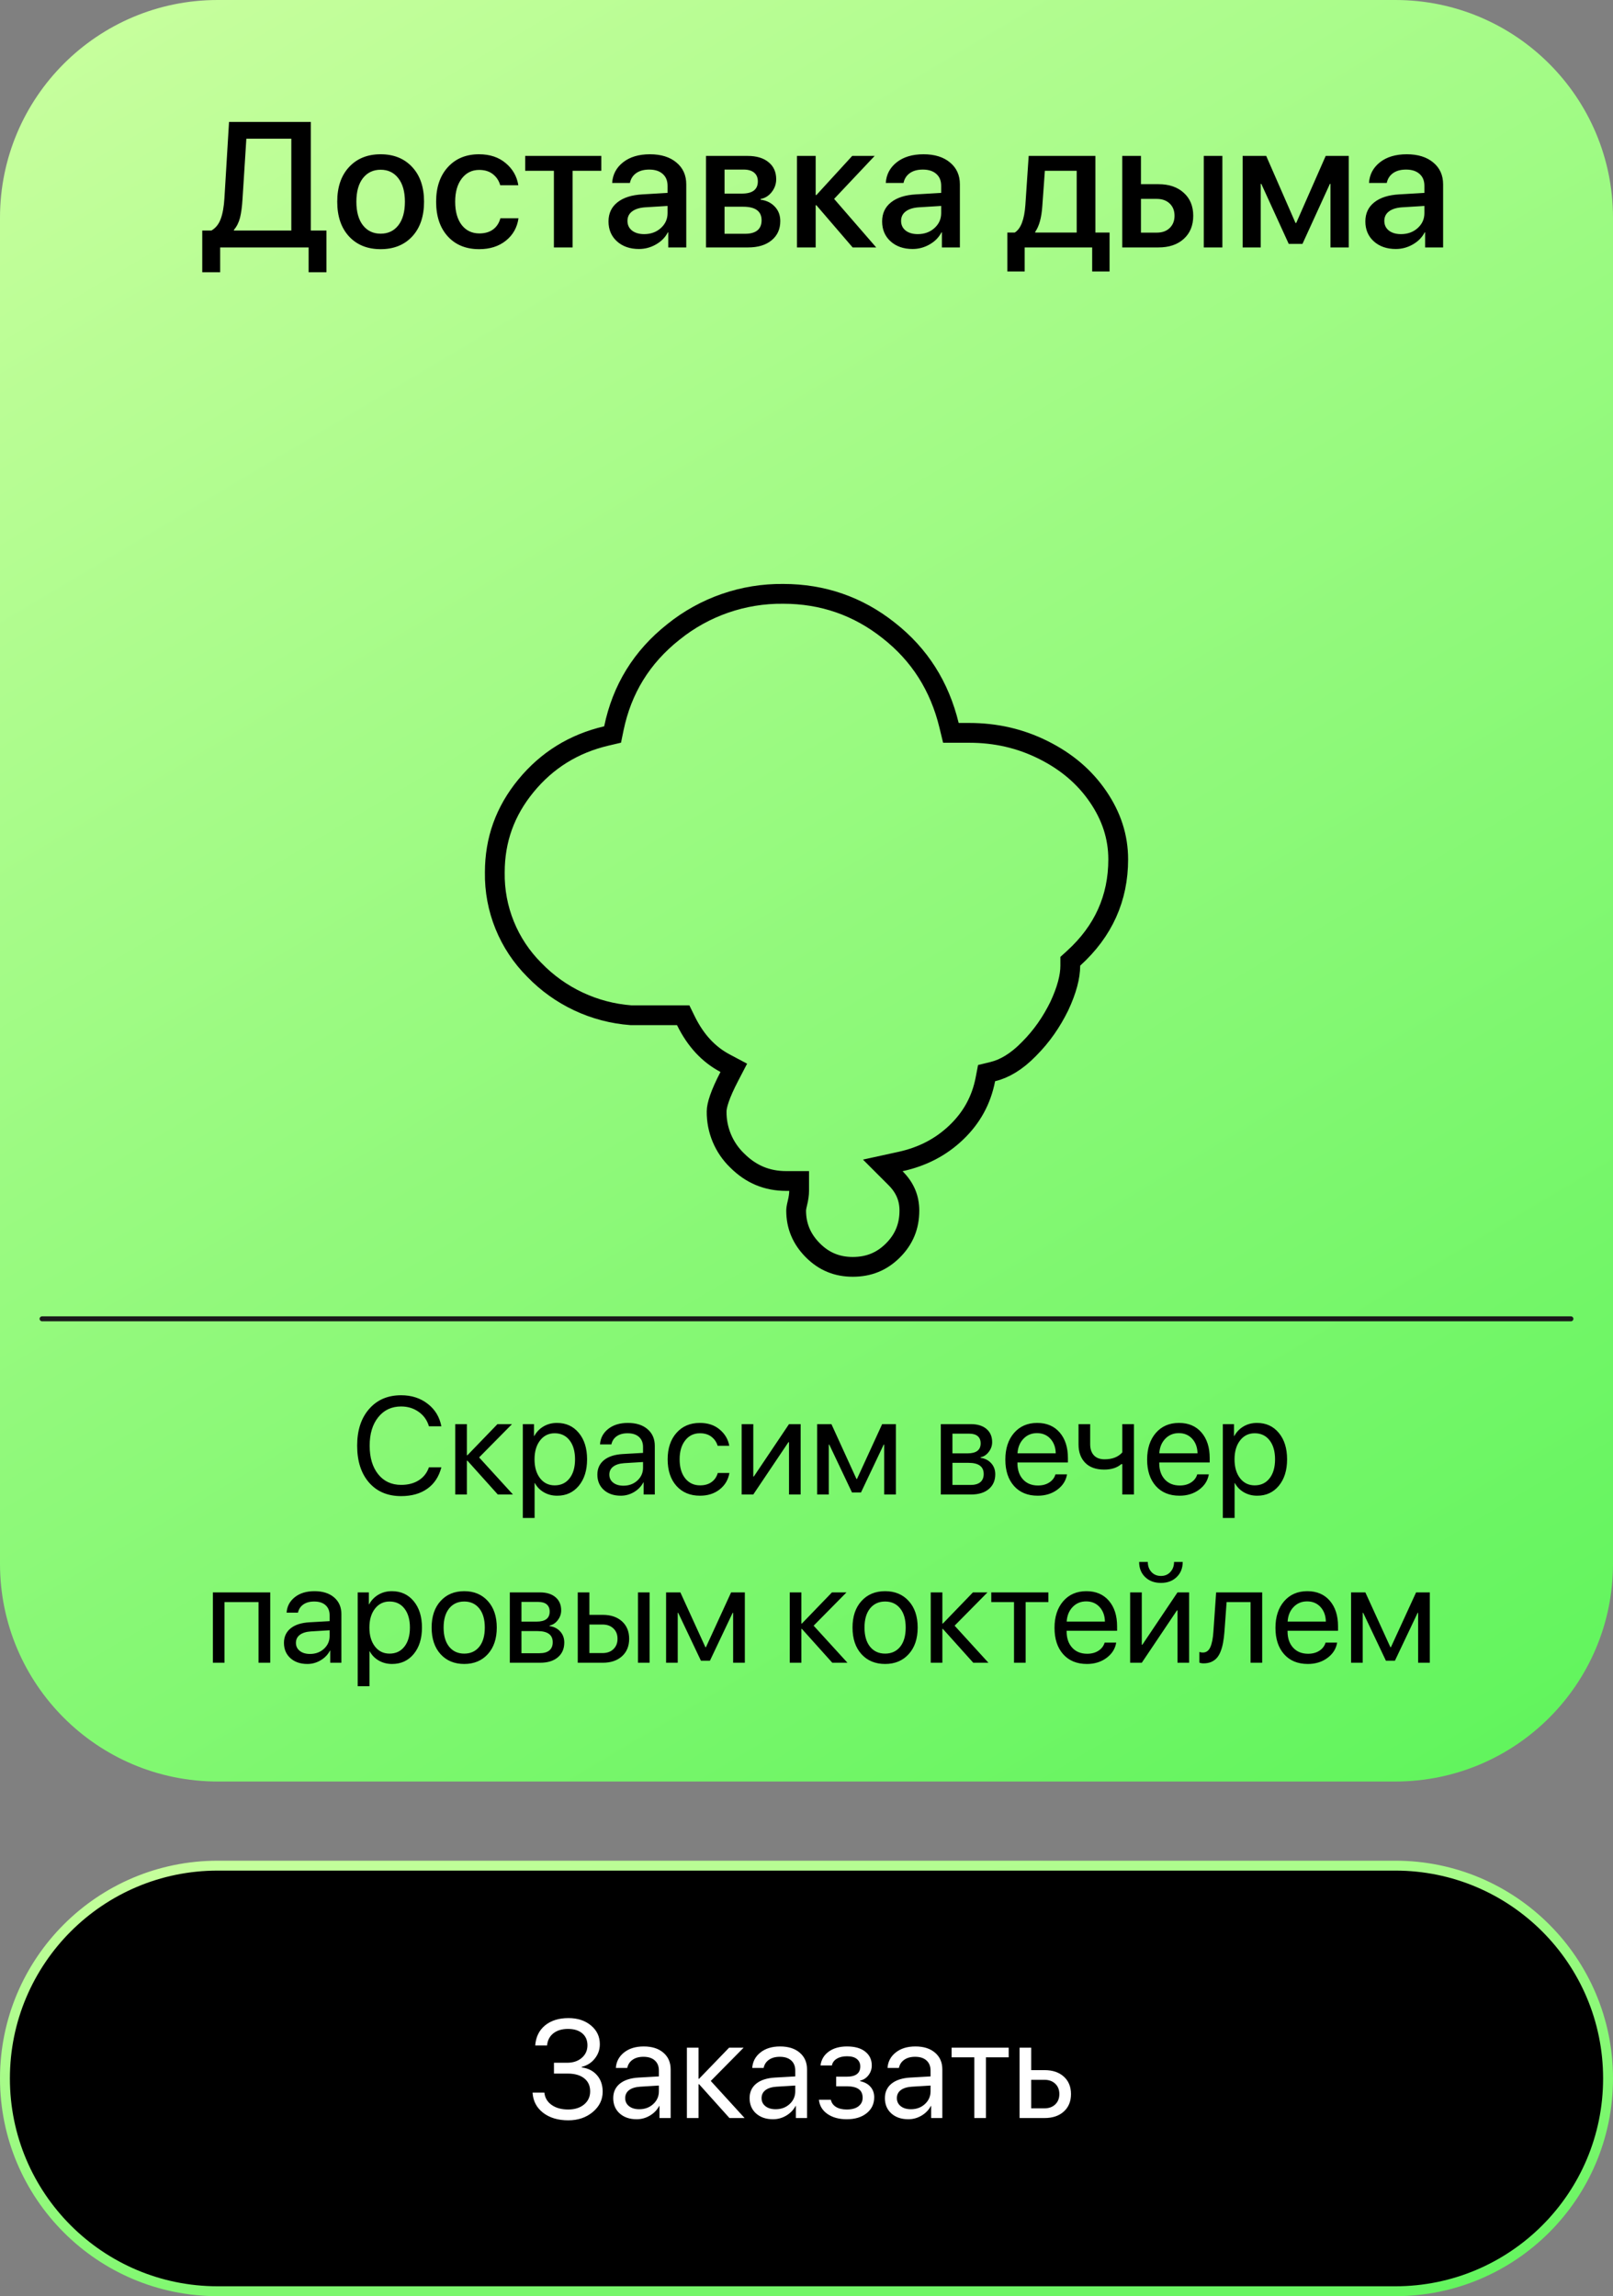
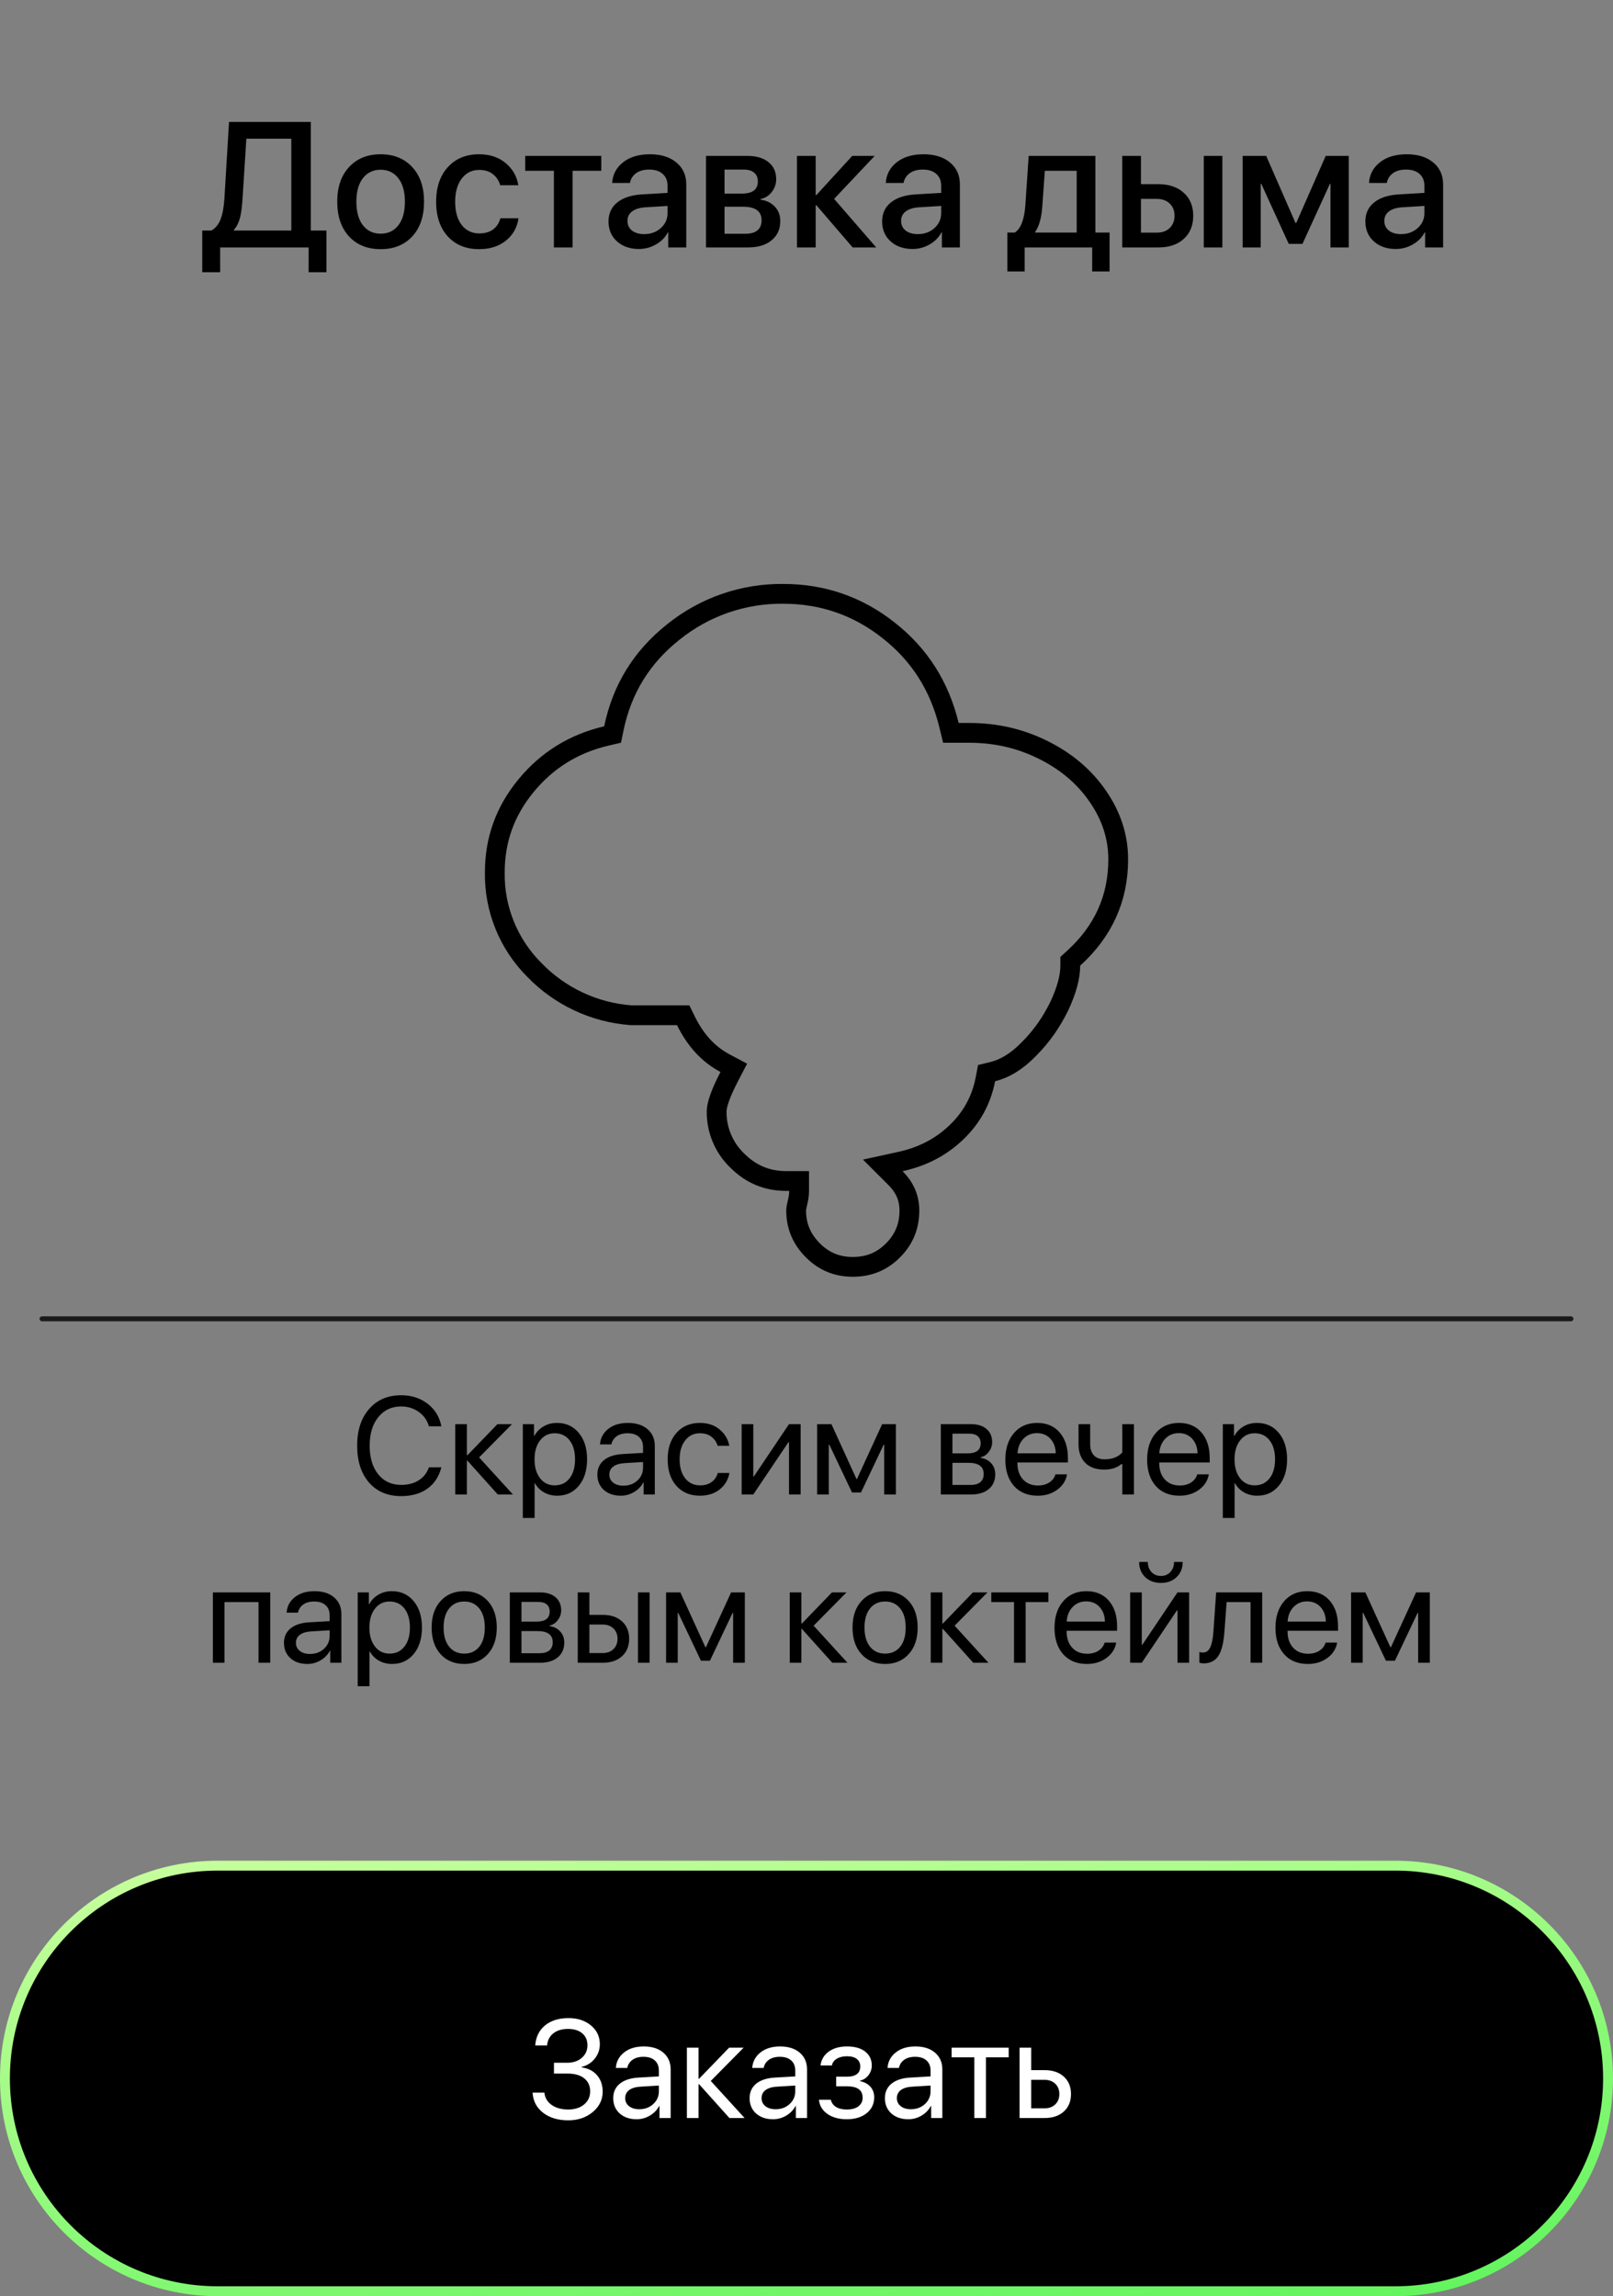
<svg xmlns="http://www.w3.org/2000/svg" width="163" height="232" viewBox="0 0 163 232" fill="none">
  <rect x="0" y="0" width="163" height="232" fill="#808080" stroke="none" />
  <g clip-path="url(#clip0_176_332)">
-     <path d="M141 0H22C9.85 0 0 9.85 0 22V158C0 170.15 9.85 180 22 180H141C153.15 180 163 170.15 163 158V22C163 9.85 153.15 0 141 0Z" fill="url(#paint0_linear_176_332)" />
    <path d="M40.535 151.164C39.172 151.164 38.09 150.706 37.288 149.79C36.491 148.869 36.092 147.628 36.092 146.064C36.092 144.515 36.495 143.28 37.302 142.359C38.108 141.434 39.186 140.972 40.535 140.972C41.583 140.972 42.477 141.259 43.215 141.833C43.958 142.403 44.42 143.161 44.602 144.109H43.345C43.167 143.499 42.823 143.013 42.312 142.653C41.802 142.289 41.21 142.106 40.535 142.106C39.574 142.106 38.803 142.466 38.225 143.187C37.646 143.907 37.356 144.866 37.356 146.064C37.356 147.277 37.644 148.241 38.218 148.956C38.792 149.672 39.567 150.029 40.542 150.029C41.239 150.029 41.832 149.874 42.319 149.564C42.807 149.255 43.149 148.817 43.345 148.252H44.602C44.361 149.191 43.889 149.911 43.188 150.412C42.486 150.913 41.602 151.164 40.535 151.164ZM48.417 147.254L51.835 151H50.304L47.234 147.582H47.18V151H46.004V143.891H47.18V147.035H47.234L50.27 143.891H51.739L48.417 147.254ZM56.285 143.768C57.197 143.768 57.93 144.103 58.486 144.772C59.047 145.442 59.327 146.333 59.327 147.445C59.327 148.553 59.049 149.444 58.493 150.118C57.937 150.788 57.21 151.123 56.312 151.123C55.811 151.123 55.362 151.009 54.966 150.781C54.569 150.553 54.264 150.241 54.05 149.845H54.023V153.372H52.833V143.891H53.961V145.094H53.988C54.212 144.684 54.524 144.36 54.925 144.123C55.326 143.886 55.779 143.768 56.285 143.768ZM56.053 150.077C56.686 150.077 57.188 149.84 57.557 149.366C57.926 148.892 58.11 148.252 58.11 147.445C58.11 146.639 57.926 145.998 57.557 145.524C57.188 145.05 56.686 144.813 56.053 144.813C55.442 144.813 54.95 145.055 54.576 145.538C54.203 146.021 54.016 146.657 54.016 147.445C54.016 148.238 54.203 148.876 54.576 149.359C54.95 149.838 55.442 150.077 56.053 150.077ZM62.998 150.111C63.559 150.111 64.028 149.938 64.406 149.592C64.789 149.241 64.981 148.81 64.981 148.3V147.719L63.08 147.835C62.602 147.867 62.23 147.983 61.966 148.184C61.706 148.384 61.576 148.653 61.576 148.99C61.576 149.327 61.706 149.599 61.966 149.804C62.226 150.009 62.57 150.111 62.998 150.111ZM62.731 151.123C62.025 151.123 61.453 150.927 61.016 150.535C60.583 150.143 60.366 149.628 60.366 148.99C60.366 148.38 60.59 147.892 61.036 147.527C61.487 147.163 62.123 146.958 62.943 146.912L64.981 146.796V146.201C64.981 145.768 64.844 145.429 64.57 145.183C64.297 144.937 63.914 144.813 63.422 144.813C62.971 144.813 62.604 144.914 62.321 145.114C62.039 145.31 61.859 145.586 61.781 145.941H60.633C60.674 145.308 60.947 144.788 61.453 144.383C61.964 143.973 62.629 143.768 63.449 143.768C64.283 143.768 64.944 143.977 65.432 144.396C65.924 144.816 66.17 145.379 66.17 146.085V151H65.042V149.776H65.015C64.8 150.182 64.486 150.508 64.071 150.754C63.657 151 63.21 151.123 62.731 151.123ZM73.696 146.078H72.52C72.411 145.709 72.204 145.406 71.898 145.169C71.593 144.932 71.204 144.813 70.73 144.813C70.11 144.813 69.613 145.055 69.239 145.538C68.866 146.017 68.679 146.652 68.679 147.445C68.679 148.252 68.866 148.892 69.239 149.366C69.618 149.84 70.119 150.077 70.743 150.077C71.208 150.077 71.593 149.968 71.898 149.749C72.208 149.53 72.42 149.223 72.534 148.826H73.71C73.591 149.51 73.263 150.063 72.726 150.487C72.188 150.911 71.525 151.123 70.736 151.123C69.743 151.123 68.95 150.793 68.357 150.132C67.765 149.466 67.469 148.571 67.469 147.445C67.469 146.338 67.765 145.449 68.357 144.779C68.95 144.105 69.738 143.768 70.723 143.768C71.538 143.768 72.208 143.991 72.732 144.438C73.261 144.884 73.582 145.431 73.696 146.078ZM76.123 151H74.947V143.891H76.123V149.182H76.178L79.732 143.891H80.908V151H79.732V145.709H79.678L76.123 151ZM83.752 151H82.576V143.891H84.019L86.548 149.428H86.603L89.145 143.891H90.533V151H89.351V145.955H89.303L87.006 150.795H86.097L83.8 145.955H83.752V151ZM97.95 144.854H96.248V146.844H97.772C98.657 146.844 99.099 146.507 99.099 145.832C99.099 145.518 99.001 145.276 98.805 145.107C98.609 144.939 98.324 144.854 97.95 144.854ZM97.868 147.801H96.248V150.036H98.08C98.508 150.036 98.837 149.943 99.064 149.756C99.292 149.564 99.406 149.289 99.406 148.929C99.406 148.177 98.894 147.801 97.868 147.801ZM95.072 151V143.891H98.114C98.78 143.891 99.304 144.052 99.686 144.376C100.069 144.7 100.261 145.144 100.261 145.709C100.261 146.069 100.147 146.397 99.919 146.693C99.696 146.99 99.42 147.172 99.092 147.24V147.295C99.538 147.359 99.896 147.541 100.165 147.842C100.438 148.143 100.575 148.514 100.575 148.956C100.575 149.585 100.356 150.084 99.919 150.453C99.486 150.818 98.891 151 98.135 151H95.072ZM104.793 144.8C104.242 144.8 103.784 144.991 103.419 145.374C103.059 145.752 102.861 146.24 102.824 146.837H106.687C106.673 146.235 106.493 145.745 106.146 145.367C105.8 144.989 105.349 144.8 104.793 144.8ZM106.659 148.963H107.828C107.723 149.592 107.395 150.109 106.844 150.515C106.297 150.92 105.638 151.123 104.868 151.123C103.852 151.123 103.052 150.795 102.469 150.139C101.885 149.482 101.594 148.594 101.594 147.473C101.594 146.361 101.885 145.465 102.469 144.786C103.057 144.107 103.838 143.768 104.813 143.768C105.771 143.768 106.527 144.089 107.083 144.731C107.639 145.374 107.917 146.235 107.917 147.315V147.767H102.817V147.835C102.817 148.519 103.004 149.065 103.378 149.476C103.752 149.886 104.257 150.091 104.896 150.091C105.342 150.091 105.723 149.988 106.037 149.783C106.352 149.578 106.559 149.305 106.659 148.963ZM114.589 151H113.413V147.931H113.311C112.882 148.3 112.308 148.484 111.588 148.484C110.754 148.484 110.111 148.254 109.66 147.794C109.214 147.334 108.99 146.714 108.99 145.935V143.891H110.166V145.921C110.166 146.395 110.291 146.769 110.542 147.042C110.793 147.311 111.153 147.445 111.622 147.445C112.401 147.445 112.998 147.213 113.413 146.748V143.891H114.589V151ZM119.121 144.8C118.57 144.8 118.112 144.991 117.747 145.374C117.387 145.752 117.189 146.24 117.152 146.837H121.015C121.001 146.235 120.821 145.745 120.475 145.367C120.128 144.989 119.677 144.8 119.121 144.8ZM120.987 148.963H122.156C122.051 149.592 121.723 150.109 121.172 150.515C120.625 150.92 119.966 151.123 119.196 151.123C118.18 151.123 117.38 150.795 116.797 150.139C116.214 149.482 115.922 148.594 115.922 147.473C115.922 146.361 116.214 145.465 116.797 144.786C117.385 144.107 118.166 143.768 119.142 143.768C120.099 143.768 120.855 144.089 121.411 144.731C121.967 145.374 122.245 146.235 122.245 147.315V147.767H117.146V147.835C117.146 148.519 117.332 149.065 117.706 149.476C118.08 149.886 118.586 150.091 119.224 150.091C119.67 150.091 120.051 149.988 120.365 149.783C120.68 149.578 120.887 149.305 120.987 148.963ZM127.023 143.768C127.935 143.768 128.669 144.103 129.225 144.772C129.785 145.442 130.065 146.333 130.065 147.445C130.065 148.553 129.787 149.444 129.231 150.118C128.675 150.788 127.949 151.123 127.051 151.123C126.549 151.123 126.101 151.009 125.704 150.781C125.308 150.553 125.002 150.241 124.788 149.845H124.761V153.372H123.571V143.891H124.699V145.094H124.727C124.95 144.684 125.262 144.36 125.663 144.123C126.064 143.886 126.518 143.768 127.023 143.768ZM126.791 150.077C127.424 150.077 127.926 149.84 128.295 149.366C128.664 148.892 128.849 148.252 128.849 147.445C128.849 146.639 128.664 145.998 128.295 145.524C127.926 145.05 127.424 144.813 126.791 144.813C126.18 144.813 125.688 145.055 125.314 145.538C124.941 146.021 124.754 146.657 124.754 147.445C124.754 148.238 124.941 148.876 125.314 149.359C125.688 149.838 126.18 150.077 126.791 150.077ZM26.125 168V161.868H22.686V168H21.511V160.891H27.308V168H26.125ZM31.327 167.111C31.888 167.111 32.357 166.938 32.735 166.592C33.118 166.241 33.31 165.81 33.31 165.3V164.719L31.409 164.835C30.931 164.867 30.559 164.983 30.295 165.184C30.035 165.384 29.905 165.653 29.905 165.99C29.905 166.327 30.035 166.599 30.295 166.804C30.555 167.009 30.899 167.111 31.327 167.111ZM31.061 168.123C30.354 168.123 29.782 167.927 29.345 167.535C28.912 167.143 28.695 166.628 28.695 165.99C28.695 165.38 28.919 164.892 29.365 164.527C29.816 164.163 30.452 163.958 31.273 163.912L33.31 163.796V163.201C33.31 162.768 33.173 162.429 32.899 162.183C32.626 161.937 32.243 161.813 31.751 161.813C31.3 161.813 30.933 161.914 30.65 162.114C30.368 162.31 30.188 162.586 30.11 162.941H28.962C29.003 162.308 29.276 161.788 29.782 161.383C30.293 160.973 30.958 160.768 31.778 160.768C32.612 160.768 33.273 160.977 33.761 161.396C34.253 161.816 34.499 162.379 34.499 163.085V168H33.371V166.776H33.344C33.13 167.182 32.815 167.508 32.4 167.754C31.986 168 31.539 168.123 31.061 168.123ZM39.599 160.768C40.51 160.768 41.244 161.103 41.8 161.772C42.36 162.442 42.641 163.333 42.641 164.445C42.641 165.553 42.363 166.444 41.807 167.118C41.251 167.788 40.524 168.123 39.626 168.123C39.125 168.123 38.676 168.009 38.279 167.781C37.883 167.553 37.578 167.241 37.363 166.845H37.336V170.372H36.147V160.891H37.274V162.094H37.302C37.525 161.684 37.837 161.36 38.238 161.123C38.639 160.886 39.093 160.768 39.599 160.768ZM39.366 167.077C40 167.077 40.501 166.84 40.87 166.366C41.239 165.892 41.424 165.252 41.424 164.445C41.424 163.639 41.239 162.998 40.87 162.524C40.501 162.05 40 161.813 39.366 161.813C38.755 161.813 38.263 162.055 37.89 162.538C37.516 163.021 37.329 163.657 37.329 164.445C37.329 165.238 37.516 165.876 37.89 166.359C38.263 166.838 38.755 167.077 39.366 167.077ZM46.913 168.123C45.92 168.123 45.122 167.793 44.52 167.132C43.919 166.466 43.618 165.571 43.618 164.445C43.618 163.32 43.919 162.426 44.52 161.766C45.122 161.1 45.92 160.768 46.913 160.768C47.902 160.768 48.697 161.1 49.299 161.766C49.9 162.426 50.201 163.32 50.201 164.445C50.201 165.566 49.9 166.46 49.299 167.125C48.697 167.79 47.902 168.123 46.913 168.123ZM45.389 166.38C45.767 166.845 46.275 167.077 46.913 167.077C47.551 167.077 48.057 166.847 48.431 166.387C48.804 165.922 48.991 165.275 48.991 164.445C48.991 163.616 48.804 162.971 48.431 162.511C48.057 162.046 47.551 161.813 46.913 161.813C46.275 161.813 45.767 162.046 45.389 162.511C45.015 162.976 44.828 163.62 44.828 164.445C44.828 165.27 45.015 165.915 45.389 166.38ZM54.398 161.854H52.696V163.844H54.221C55.105 163.844 55.547 163.507 55.547 162.832C55.547 162.518 55.449 162.276 55.253 162.107C55.057 161.939 54.772 161.854 54.398 161.854ZM54.316 164.801H52.696V167.036H54.528C54.957 167.036 55.285 166.943 55.513 166.756C55.741 166.564 55.855 166.289 55.855 165.929C55.855 165.177 55.342 164.801 54.316 164.801ZM51.52 168V160.891H54.562C55.228 160.891 55.752 161.052 56.135 161.376C56.518 161.7 56.709 162.144 56.709 162.709C56.709 163.069 56.595 163.397 56.367 163.693C56.144 163.99 55.868 164.172 55.54 164.24V164.295C55.987 164.359 56.344 164.541 56.613 164.842C56.887 165.143 57.023 165.514 57.023 165.956C57.023 166.585 56.805 167.084 56.367 167.453C55.934 167.818 55.34 168 54.583 168H51.52ZM64.468 168V160.891H65.644V168H64.468ZM60.886 164.138H59.56V167.022H60.886C61.346 167.022 61.713 166.89 61.986 166.626C62.264 166.362 62.403 166.013 62.403 165.58C62.403 165.143 62.264 164.794 61.986 164.534C61.713 164.27 61.346 164.138 60.886 164.138ZM58.384 168V160.891H59.56V163.16H60.906C61.722 163.16 62.371 163.379 62.855 163.816C63.338 164.254 63.579 164.842 63.579 165.58C63.579 166.318 63.338 166.906 62.855 167.344C62.371 167.781 61.722 168 60.906 168H58.384ZM68.487 168H67.311V160.891H68.754L71.283 166.428H71.338L73.881 160.891H75.269V168H74.086V162.955H74.038L71.741 167.795H70.832L68.535 162.955H68.487V168ZM82.221 164.254L85.639 168H84.107L81.038 164.582H80.983V168H79.808V160.891H80.983V164.035H81.038L84.073 160.891H85.543L82.221 164.254ZM89.446 168.123C88.453 168.123 87.655 167.793 87.054 167.132C86.452 166.466 86.151 165.571 86.151 164.445C86.151 163.32 86.452 162.426 87.054 161.766C87.655 161.1 88.453 160.768 89.446 160.768C90.435 160.768 91.231 161.1 91.832 161.766C92.434 162.426 92.734 163.32 92.734 164.445C92.734 165.566 92.434 166.46 91.832 167.125C91.231 167.79 90.435 168.123 89.446 168.123ZM87.922 166.38C88.3 166.845 88.808 167.077 89.446 167.077C90.084 167.077 90.59 166.847 90.964 166.387C91.338 165.922 91.524 165.275 91.524 164.445C91.524 163.616 91.338 162.971 90.964 162.511C90.59 162.046 90.084 161.813 89.446 161.813C88.808 161.813 88.3 162.046 87.922 162.511C87.548 162.976 87.361 163.62 87.361 164.445C87.361 165.27 87.548 165.915 87.922 166.38ZM96.467 164.254L99.885 168H98.353L95.284 164.582H95.23V168H94.054V160.891H95.23V164.035H95.284L98.319 160.891H99.789L96.467 164.254ZM105.941 160.891V161.868H103.645V168H102.469V161.868H100.172V160.891H105.941ZM109.763 161.8C109.211 161.8 108.753 161.991 108.389 162.374C108.029 162.752 107.83 163.24 107.794 163.837H111.656C111.643 163.235 111.463 162.745 111.116 162.367C110.77 161.989 110.319 161.8 109.763 161.8ZM111.629 165.963H112.798C112.693 166.592 112.365 167.109 111.813 167.515C111.267 167.92 110.608 168.123 109.838 168.123C108.822 168.123 108.022 167.795 107.438 167.139C106.855 166.482 106.563 165.594 106.563 164.473C106.563 163.361 106.855 162.465 107.438 161.786C108.026 161.107 108.808 160.768 109.783 160.768C110.74 160.768 111.497 161.089 112.053 161.731C112.609 162.374 112.887 163.235 112.887 164.315V164.767H107.787V164.835C107.787 165.519 107.974 166.065 108.348 166.476C108.721 166.886 109.227 167.091 109.865 167.091C110.312 167.091 110.692 166.988 111.007 166.783C111.321 166.578 111.529 166.305 111.629 165.963ZM115.382 168H114.206V160.891H115.382V166.182H115.437L118.991 160.891H120.167V168H118.991V162.709H118.937L115.382 168ZM115.115 157.814H115.99C115.99 158.22 116.111 158.557 116.353 158.826C116.599 159.095 116.92 159.229 117.316 159.229C117.713 159.229 118.032 159.095 118.273 158.826C118.52 158.557 118.643 158.22 118.643 157.814H119.518C119.518 158.443 119.312 158.954 118.902 159.346C118.497 159.738 117.968 159.934 117.316 159.934C116.665 159.934 116.134 159.738 115.724 159.346C115.318 158.954 115.115 158.443 115.115 157.814ZM123.735 164.862C123.703 165.272 123.658 165.635 123.599 165.949C123.544 166.264 123.464 166.558 123.359 166.831C123.255 167.104 123.125 167.33 122.97 167.508C122.819 167.681 122.63 167.818 122.402 167.918C122.179 168.014 121.919 168.062 121.623 168.062C121.459 168.062 121.318 168.036 121.199 167.986V166.913C121.309 166.95 121.429 166.968 121.562 166.968C121.894 166.968 122.143 166.788 122.307 166.428C122.471 166.063 122.576 165.532 122.621 164.835L122.895 160.891H127.55V168H126.374V161.868H123.954L123.735 164.862ZM132.089 161.8C131.537 161.8 131.079 161.991 130.715 162.374C130.355 162.752 130.157 163.24 130.12 163.837H133.982C133.969 163.235 133.789 162.745 133.442 162.367C133.096 161.989 132.645 161.8 132.089 161.8ZM133.955 165.963H135.124C135.019 166.592 134.691 167.109 134.14 167.515C133.593 167.92 132.934 168.123 132.164 168.123C131.148 168.123 130.348 167.795 129.765 167.139C129.181 166.482 128.89 165.594 128.89 164.473C128.89 163.361 129.181 162.465 129.765 161.786C130.353 161.107 131.134 160.768 132.109 160.768C133.066 160.768 133.823 161.089 134.379 161.731C134.935 162.374 135.213 163.235 135.213 164.315V164.767H130.113V164.835C130.113 165.519 130.3 166.065 130.674 166.476C131.048 166.886 131.553 167.091 132.191 167.091C132.638 167.091 133.019 166.988 133.333 166.783C133.647 166.578 133.855 166.305 133.955 165.963ZM137.708 168H136.532V160.891H137.975L140.504 166.428H140.559L143.102 160.891H144.489V168H143.307V162.955H143.259L140.962 167.795H140.053L137.756 162.955H137.708V168Z" fill="black" />
    <path d="M24.508 20.096C24.461 20.881 24.376 21.517 24.253 22.003C24.13 22.483 23.925 22.891 23.638 23.225V23.295H29.439V14.014H24.895L24.508 20.096ZM22.249 25V27.505H20.439V23.295H21.361C21.795 23.043 22.108 22.653 22.302 22.126C22.501 21.599 22.627 20.893 22.68 20.008L23.145 12.317H31.407V23.295H32.989V27.505H31.188V25H22.249ZM41.655 23.893C40.858 24.748 39.795 25.176 38.465 25.176C37.135 25.176 36.071 24.748 35.274 23.893C34.477 23.031 34.079 21.859 34.079 20.377C34.079 18.9 34.477 17.734 35.274 16.879C36.071 16.018 37.135 15.587 38.465 15.587C39.795 15.587 40.858 16.018 41.655 16.879C42.452 17.734 42.851 18.9 42.851 20.377C42.851 21.859 42.452 23.031 41.655 23.893ZM38.465 23.611C39.221 23.611 39.818 23.327 40.258 22.759C40.697 22.19 40.917 21.396 40.917 20.377C40.917 19.363 40.694 18.572 40.249 18.004C39.81 17.436 39.215 17.151 38.465 17.151C37.715 17.151 37.117 17.436 36.672 18.004C36.232 18.572 36.013 19.363 36.013 20.377C36.013 21.396 36.232 22.19 36.672 22.759C37.117 23.327 37.715 23.611 38.465 23.611ZM52.378 18.716H50.55C50.421 18.259 50.175 17.887 49.812 17.6C49.448 17.312 48.985 17.169 48.423 17.169C47.69 17.169 47.102 17.462 46.656 18.048C46.217 18.628 45.997 19.404 45.997 20.377C45.997 21.373 46.217 22.158 46.656 22.732C47.102 23.301 47.696 23.585 48.44 23.585C48.997 23.585 49.457 23.453 49.82 23.189C50.184 22.92 50.433 22.542 50.567 22.056H52.395C52.261 22.993 51.833 23.749 51.112 24.323C50.398 24.892 49.501 25.176 48.423 25.176C47.093 25.176 46.035 24.745 45.25 23.884C44.465 23.023 44.072 21.854 44.072 20.377C44.072 18.924 44.465 17.764 45.25 16.896C46.041 16.023 47.093 15.587 48.405 15.587C49.501 15.587 50.4 15.886 51.103 16.483C51.812 17.075 52.237 17.819 52.378 18.716ZM60.763 15.754V17.257H57.862V25H55.973V17.257H53.072V15.754H60.763ZM65.096 23.655C65.764 23.655 66.323 23.453 66.774 23.049C67.231 22.639 67.46 22.135 67.46 21.537V20.808L65.184 20.948C64.615 20.989 64.176 21.13 63.865 21.37C63.56 21.605 63.408 21.921 63.408 22.319C63.408 22.724 63.56 23.049 63.865 23.295C64.176 23.535 64.586 23.655 65.096 23.655ZM64.568 25.158C63.66 25.158 62.919 24.9 62.345 24.385C61.776 23.869 61.492 23.198 61.492 22.372C61.492 21.564 61.791 20.922 62.389 20.447C62.986 19.967 63.833 19.697 64.929 19.639L67.46 19.489V18.777C67.46 18.262 67.296 17.86 66.968 17.573C66.64 17.28 66.186 17.134 65.606 17.134C65.066 17.134 64.627 17.254 64.287 17.494C63.953 17.734 63.742 18.065 63.654 18.487H61.861C61.914 17.632 62.283 16.935 62.969 16.395C63.654 15.856 64.557 15.587 65.676 15.587C66.795 15.587 67.686 15.862 68.348 16.413C69.016 16.964 69.35 17.702 69.35 18.628V25H67.53V23.48H67.486C67.223 23.989 66.821 24.396 66.282 24.701C65.749 25.006 65.178 25.158 64.568 25.158ZM75.159 17.134H73.217V19.56H74.975C76.047 19.56 76.583 19.149 76.583 18.329C76.583 17.948 76.46 17.655 76.214 17.45C75.968 17.239 75.616 17.134 75.159 17.134ZM75.098 20.887H73.217V23.62H75.309C75.848 23.62 76.258 23.506 76.539 23.277C76.82 23.043 76.961 22.703 76.961 22.258C76.961 21.344 76.34 20.887 75.098 20.887ZM71.345 25V15.754H75.546C76.448 15.754 77.154 15.965 77.664 16.387C78.18 16.803 78.438 17.377 78.438 18.109C78.438 18.59 78.285 19.023 77.981 19.41C77.682 19.791 77.31 20.023 76.864 20.105V20.175C77.462 20.257 77.942 20.494 78.306 20.887C78.669 21.273 78.851 21.757 78.851 22.337C78.851 23.151 78.558 23.799 77.972 24.279C77.392 24.76 76.601 25 75.599 25H71.345ZM84.291 20.096L88.545 25H86.163L82.498 20.737H82.428V25H80.538V15.754H82.428V19.709H82.498L86.119 15.754H88.387L84.291 20.096ZM92.746 23.655C93.414 23.655 93.974 23.453 94.425 23.049C94.882 22.639 95.11 22.135 95.11 21.537V20.808L92.834 20.948C92.266 20.989 91.826 21.13 91.516 21.37C91.211 21.605 91.059 21.921 91.059 22.319C91.059 22.724 91.211 23.049 91.516 23.295C91.826 23.535 92.236 23.655 92.746 23.655ZM92.219 25.158C91.311 25.158 90.569 24.9 89.995 24.385C89.427 23.869 89.143 23.198 89.143 22.372C89.143 21.564 89.441 20.922 90.039 20.447C90.637 19.967 91.483 19.697 92.579 19.639L95.11 19.489V18.777C95.11 18.262 94.946 17.86 94.618 17.573C94.29 17.28 93.836 17.134 93.256 17.134C92.717 17.134 92.277 17.254 91.938 17.494C91.603 17.734 91.393 18.065 91.305 18.487H89.512C89.564 17.632 89.934 16.935 90.619 16.395C91.305 15.856 92.207 15.587 93.326 15.587C94.445 15.587 95.336 15.862 95.998 16.413C96.666 16.964 97 17.702 97 18.628V25H95.181V23.48H95.137C94.873 23.989 94.472 24.396 93.933 24.701C93.399 25.006 92.828 25.158 92.219 25.158ZM108.804 23.497V17.257H105.587L105.332 20.79C105.256 21.974 105.016 22.852 104.611 23.427V23.497H108.804ZM103.548 27.426H101.799V23.497H102.546C103.155 23.116 103.513 22.188 103.618 20.711L103.952 15.754H110.693V23.497H112.126V27.426H110.368V25H103.548V27.426ZM121.645 25V15.754H123.525V25H121.645ZM116.898 20.096H115.299V23.506H116.898C117.443 23.506 117.877 23.351 118.199 23.04C118.527 22.724 118.691 22.311 118.691 21.801C118.691 21.285 118.527 20.872 118.199 20.561C117.871 20.251 117.438 20.096 116.898 20.096ZM113.409 25V15.754H115.299V18.61H117.065C118.138 18.61 118.99 18.9 119.623 19.48C120.262 20.055 120.581 20.828 120.581 21.801C120.581 22.779 120.262 23.559 119.623 24.139C118.99 24.713 118.138 25 117.065 25H113.409ZM127.401 25H125.573V15.754H127.955L130.917 22.53H130.987L133.967 15.754H136.296V25H134.45V18.584H134.389L131.62 24.64H130.231L127.463 18.584H127.401V25ZM141.578 23.655C142.246 23.655 142.806 23.453 143.257 23.049C143.714 22.639 143.942 22.135 143.942 21.537V20.808L141.666 20.948C141.098 20.989 140.658 21.13 140.348 21.37C140.043 21.605 139.891 21.921 139.891 22.319C139.891 22.724 140.043 23.049 140.348 23.295C140.658 23.535 141.068 23.655 141.578 23.655ZM141.051 25.158C140.143 25.158 139.401 24.9 138.827 24.385C138.259 23.869 137.975 23.198 137.975 22.372C137.975 21.564 138.273 20.922 138.871 20.447C139.469 19.967 140.315 19.697 141.411 19.639L143.942 19.489V18.777C143.942 18.262 143.778 17.86 143.45 17.573C143.122 17.28 142.668 17.134 142.088 17.134C141.549 17.134 141.109 17.254 140.77 17.494C140.436 17.734 140.225 18.065 140.137 18.487H138.344C138.396 17.632 138.766 16.935 139.451 16.395C140.137 15.856 141.039 15.587 142.158 15.587C143.277 15.587 144.168 15.862 144.83 16.413C145.498 16.964 145.832 17.702 145.832 18.628V25H144.013V23.48H143.969C143.705 23.989 143.304 24.396 142.765 24.701C142.231 25.006 141.66 25.158 141.051 25.158Z" fill="black" />
    <path d="M141 188.5H22C10.126 188.5 0.5 198.126 0.5 210C0.5 221.874 10.126 231.5 22 231.5H141C152.874 231.5 162.5 221.874 162.5 210C162.5 198.126 152.874 188.5 141 188.5Z" fill="black" stroke="url(#paint1_linear_176_332)" />
    <path d="M55.98 209.509V208.415H57.313C57.915 208.415 58.407 208.251 58.79 207.923C59.173 207.59 59.364 207.166 59.364 206.651C59.364 206.141 59.189 205.738 58.838 205.441C58.487 205.145 58.008 204.997 57.402 204.997C56.792 204.997 56.297 205.145 55.919 205.441C55.545 205.738 55.333 206.146 55.283 206.665H54.087C54.151 205.808 54.481 205.134 55.078 204.642C55.68 204.149 56.47 203.903 57.45 203.903C58.371 203.903 59.127 204.152 59.72 204.648C60.317 205.141 60.615 205.772 60.615 206.542C60.615 207.089 60.444 207.574 60.102 207.998C59.765 208.422 59.325 208.7 58.783 208.832V208.887C59.44 208.973 59.957 209.238 60.335 209.68C60.713 210.117 60.902 210.671 60.902 211.341C60.902 212.152 60.567 212.838 59.898 213.398C59.227 213.954 58.405 214.232 57.43 214.232C56.391 214.232 55.541 213.977 54.88 213.467C54.219 212.952 53.866 212.273 53.82 211.43H55.01C55.065 211.949 55.308 212.364 55.741 212.674C56.179 212.984 56.737 213.139 57.416 213.139C58.077 213.139 58.612 212.97 59.023 212.633C59.433 212.291 59.638 211.849 59.638 211.307C59.638 210.742 59.437 210.302 59.036 209.987C58.635 209.668 58.079 209.509 57.368 209.509H55.98ZM64.601 213.111C65.161 213.111 65.63 212.938 66.009 212.592C66.392 212.241 66.583 211.81 66.583 211.3V210.719L64.683 210.835C64.204 210.867 63.833 210.983 63.568 211.184C63.309 211.384 63.179 211.653 63.179 211.99C63.179 212.327 63.309 212.599 63.568 212.804C63.828 213.009 64.172 213.111 64.601 213.111ZM64.334 214.123C63.628 214.123 63.056 213.927 62.618 213.535C62.185 213.143 61.969 212.628 61.969 211.99C61.969 211.38 62.192 210.892 62.639 210.527C63.09 210.163 63.726 209.958 64.546 209.912L66.583 209.796V209.201C66.583 208.768 66.446 208.429 66.173 208.183C65.899 207.937 65.517 207.813 65.024 207.813C64.573 207.813 64.206 207.914 63.924 208.114C63.641 208.31 63.461 208.586 63.384 208.941H62.235C62.276 208.308 62.55 207.788 63.056 207.383C63.566 206.973 64.231 206.768 65.052 206.768C65.886 206.768 66.546 206.977 67.034 207.396C67.526 207.816 67.772 208.379 67.772 209.085V214H66.644V212.776H66.617C66.403 213.182 66.088 213.508 65.674 213.754C65.259 214 64.812 214.123 64.334 214.123ZM71.826 210.254L75.244 214H73.713L70.644 210.582H70.589V214H69.413V206.891H70.589V210.035H70.644L73.679 206.891H75.148L71.826 210.254ZM78.382 213.111C78.942 213.111 79.412 212.938 79.79 212.592C80.173 212.241 80.364 211.81 80.364 211.3V210.719L78.464 210.835C77.985 210.867 77.614 210.983 77.35 211.184C77.09 211.384 76.96 211.653 76.96 211.99C76.96 212.327 77.09 212.599 77.35 212.804C77.609 213.009 77.954 213.111 78.382 213.111ZM78.115 214.123C77.409 214.123 76.837 213.927 76.399 213.535C75.966 213.143 75.75 212.628 75.75 211.99C75.75 211.38 75.973 210.892 76.42 210.527C76.871 210.163 77.507 209.958 78.327 209.912L80.364 209.796V209.201C80.364 208.768 80.228 208.429 79.954 208.183C79.681 207.937 79.298 207.813 78.806 207.813C78.355 207.813 77.988 207.914 77.705 208.114C77.422 208.31 77.243 208.586 77.165 208.941H76.017C76.058 208.308 76.331 207.788 76.837 207.383C77.347 206.973 78.013 206.768 78.833 206.768C79.667 206.768 80.328 206.977 80.815 207.396C81.308 207.816 81.554 208.379 81.554 209.085V214H80.426V212.776H80.398C80.184 213.182 79.87 213.508 79.455 213.754C79.04 214 78.594 214.123 78.115 214.123ZM85.566 214.123C84.783 214.123 84.133 213.945 83.618 213.59C83.103 213.23 82.816 212.751 82.757 212.154H83.96C84.028 212.464 84.201 212.706 84.48 212.879C84.762 213.052 85.124 213.139 85.566 213.139C86.072 213.139 86.466 213.032 86.749 212.817C87.032 212.599 87.173 212.312 87.173 211.956C87.173 211.56 87.041 211.268 86.776 211.081C86.512 210.89 86.109 210.794 85.566 210.794H84.5V209.823H85.566C86.478 209.823 86.934 209.477 86.934 208.784C86.934 208.474 86.82 208.226 86.592 208.039C86.368 207.852 86.036 207.759 85.594 207.759C85.174 207.759 84.828 207.843 84.555 208.012C84.281 208.18 84.12 208.406 84.069 208.688H82.914C82.992 208.101 83.269 207.633 83.748 207.287C84.227 206.941 84.842 206.768 85.594 206.768C86.387 206.768 87.002 206.943 87.439 207.294C87.877 207.64 88.096 208.105 88.096 208.688C88.096 209.053 87.986 209.379 87.768 209.666C87.553 209.953 87.271 210.138 86.92 210.22V210.274C87.38 210.375 87.731 210.568 87.973 210.855C88.219 211.138 88.342 211.487 88.342 211.901C88.342 212.567 88.087 213.104 87.576 213.515C87.07 213.92 86.4 214.123 85.566 214.123ZM92.054 213.111C92.614 213.111 93.084 212.938 93.462 212.592C93.845 212.241 94.036 211.81 94.036 211.3V210.719L92.136 210.835C91.657 210.867 91.286 210.983 91.022 211.184C90.762 211.384 90.632 211.653 90.632 211.99C90.632 212.327 90.762 212.599 91.022 212.804C91.281 213.009 91.625 213.111 92.054 213.111ZM91.787 214.123C91.081 214.123 90.509 213.927 90.071 213.535C89.638 213.143 89.422 212.628 89.422 211.99C89.422 211.38 89.645 210.892 90.092 210.527C90.543 210.163 91.179 209.958 91.999 209.912L94.036 209.796V209.201C94.036 208.768 93.899 208.429 93.626 208.183C93.353 207.937 92.97 207.813 92.478 207.813C92.026 207.813 91.659 207.914 91.377 208.114C91.094 208.31 90.914 208.586 90.837 208.941H89.689C89.73 208.308 90.003 207.788 90.509 207.383C91.019 206.973 91.685 206.768 92.505 206.768C93.339 206.768 94 206.977 94.487 207.396C94.98 207.816 95.226 208.379 95.226 209.085V214H94.098V212.776H94.07C93.856 213.182 93.542 213.508 93.127 213.754C92.712 214 92.266 214.123 91.787 214.123ZM101.932 206.891V207.868H99.635V214H98.459V207.868H96.162V206.891H101.932ZM105.534 210.138H104.208V213.022H105.534C105.994 213.022 106.361 212.89 106.635 212.626C106.913 212.362 107.052 212.013 107.052 211.58C107.052 211.143 106.913 210.794 106.635 210.534C106.361 210.27 105.994 210.138 105.534 210.138ZM103.032 214V206.891H104.208V209.16H105.555C106.37 209.16 107.02 209.379 107.503 209.816C107.986 210.254 108.228 210.842 108.228 211.58C108.228 212.318 107.986 212.906 107.503 213.344C107.02 213.781 106.37 214 105.555 214H103.032Z" fill="white" />
    <path d="M158.75 133H4.25C4.112 133 4 133.112 4 133.25C4 133.388 4.112 133.5 4.25 133.5H158.75C158.888 133.5 159 133.388 159 133.25C159 133.112 158.888 133 158.75 133Z" fill="#1A1A1A" />
    <path d="M50.002 88.157L50.002 88.15V88.142C50.002 84.847 51.046 81.954 53.154 79.389C55.266 76.819 57.965 75.134 61.283 74.358L61.905 74.212L62.034 73.587C62.851 69.647 64.827 66.398 68.059 63.841L68.066 63.836C71.202 61.312 75.118 59.956 79.143 60.001H79.154C83.136 60.001 86.709 61.241 89.797 63.69L89.802 63.694C92.923 66.141 94.943 69.324 95.906 73.282L96.091 74.046H96.877H97.929C100.635 74.046 103.109 74.614 105.442 75.781C107.783 76.951 109.6 78.496 110.959 80.483C112.319 82.471 113 84.567 113 86.828C113 90.743 111.511 94.082 108.484 96.827L108.156 97.125V97.568C108.156 98.68 107.804 100.029 107.052 101.643C106.27 103.241 105.282 104.685 103.981 105.986L103.971 105.996C102.719 107.283 101.489 107.991 100.321 108.275L99.697 108.427L99.576 109.057C99.165 111.177 98.18 112.945 96.637 114.42C95.089 115.9 93.23 116.869 90.994 117.358L89.207 117.749L90.5 119.042C91.449 119.991 91.897 121.055 91.897 122.316C91.897 123.895 91.361 125.216 90.237 126.34C89.116 127.462 87.795 128 86.176 128C84.597 128 83.275 127.464 82.152 126.34C81.018 125.206 80.454 123.88 80.454 122.316C80.454 122.201 80.474 121.987 80.575 121.582C80.702 121.073 80.755 120.652 80.755 120.325V119.325H79.755H79.454C77.509 119.325 75.884 118.645 74.492 117.252L74.486 117.247L74.48 117.241C73.819 116.601 73.295 115.832 72.941 114.983C72.586 114.133 72.409 113.22 72.419 112.3L72.419 112.289C72.419 111.69 72.759 110.567 73.695 108.77L74.153 107.89L73.277 107.425C71.645 106.559 70.32 105.186 69.312 103.136L69.038 102.577H68.415H63.758C60.055 102.3 56.582 100.671 54.002 98L53.995 97.993L53.989 97.987C52.7 96.7 51.683 95.166 50.998 93.477C50.313 91.789 49.974 89.98 50.002 88.157Z" stroke="black" stroke-width="2" />
  </g>
  <defs>
    <linearGradient id="paint0_linear_176_332" x1="0" y1="0" x2="121.691" y2="204.573" gradientUnits="userSpaceOnUse">
      <stop stop-color="#CAFF9F" />
      <stop offset="1" stop-color="#5EF45B" />
    </linearGradient>
    <linearGradient id="paint1_linear_176_332" x1="9.971e-07" y1="188" x2="9.641" y2="254.3" gradientUnits="userSpaceOnUse">
      <stop stop-color="#CAFF9F" />
      <stop offset="1" stop-color="#5EF45B" />
    </linearGradient>
    <clipPath id="clip0_176_332">
      <rect width="163" height="232" fill="white" />
    </clipPath>
  </defs>
</svg>